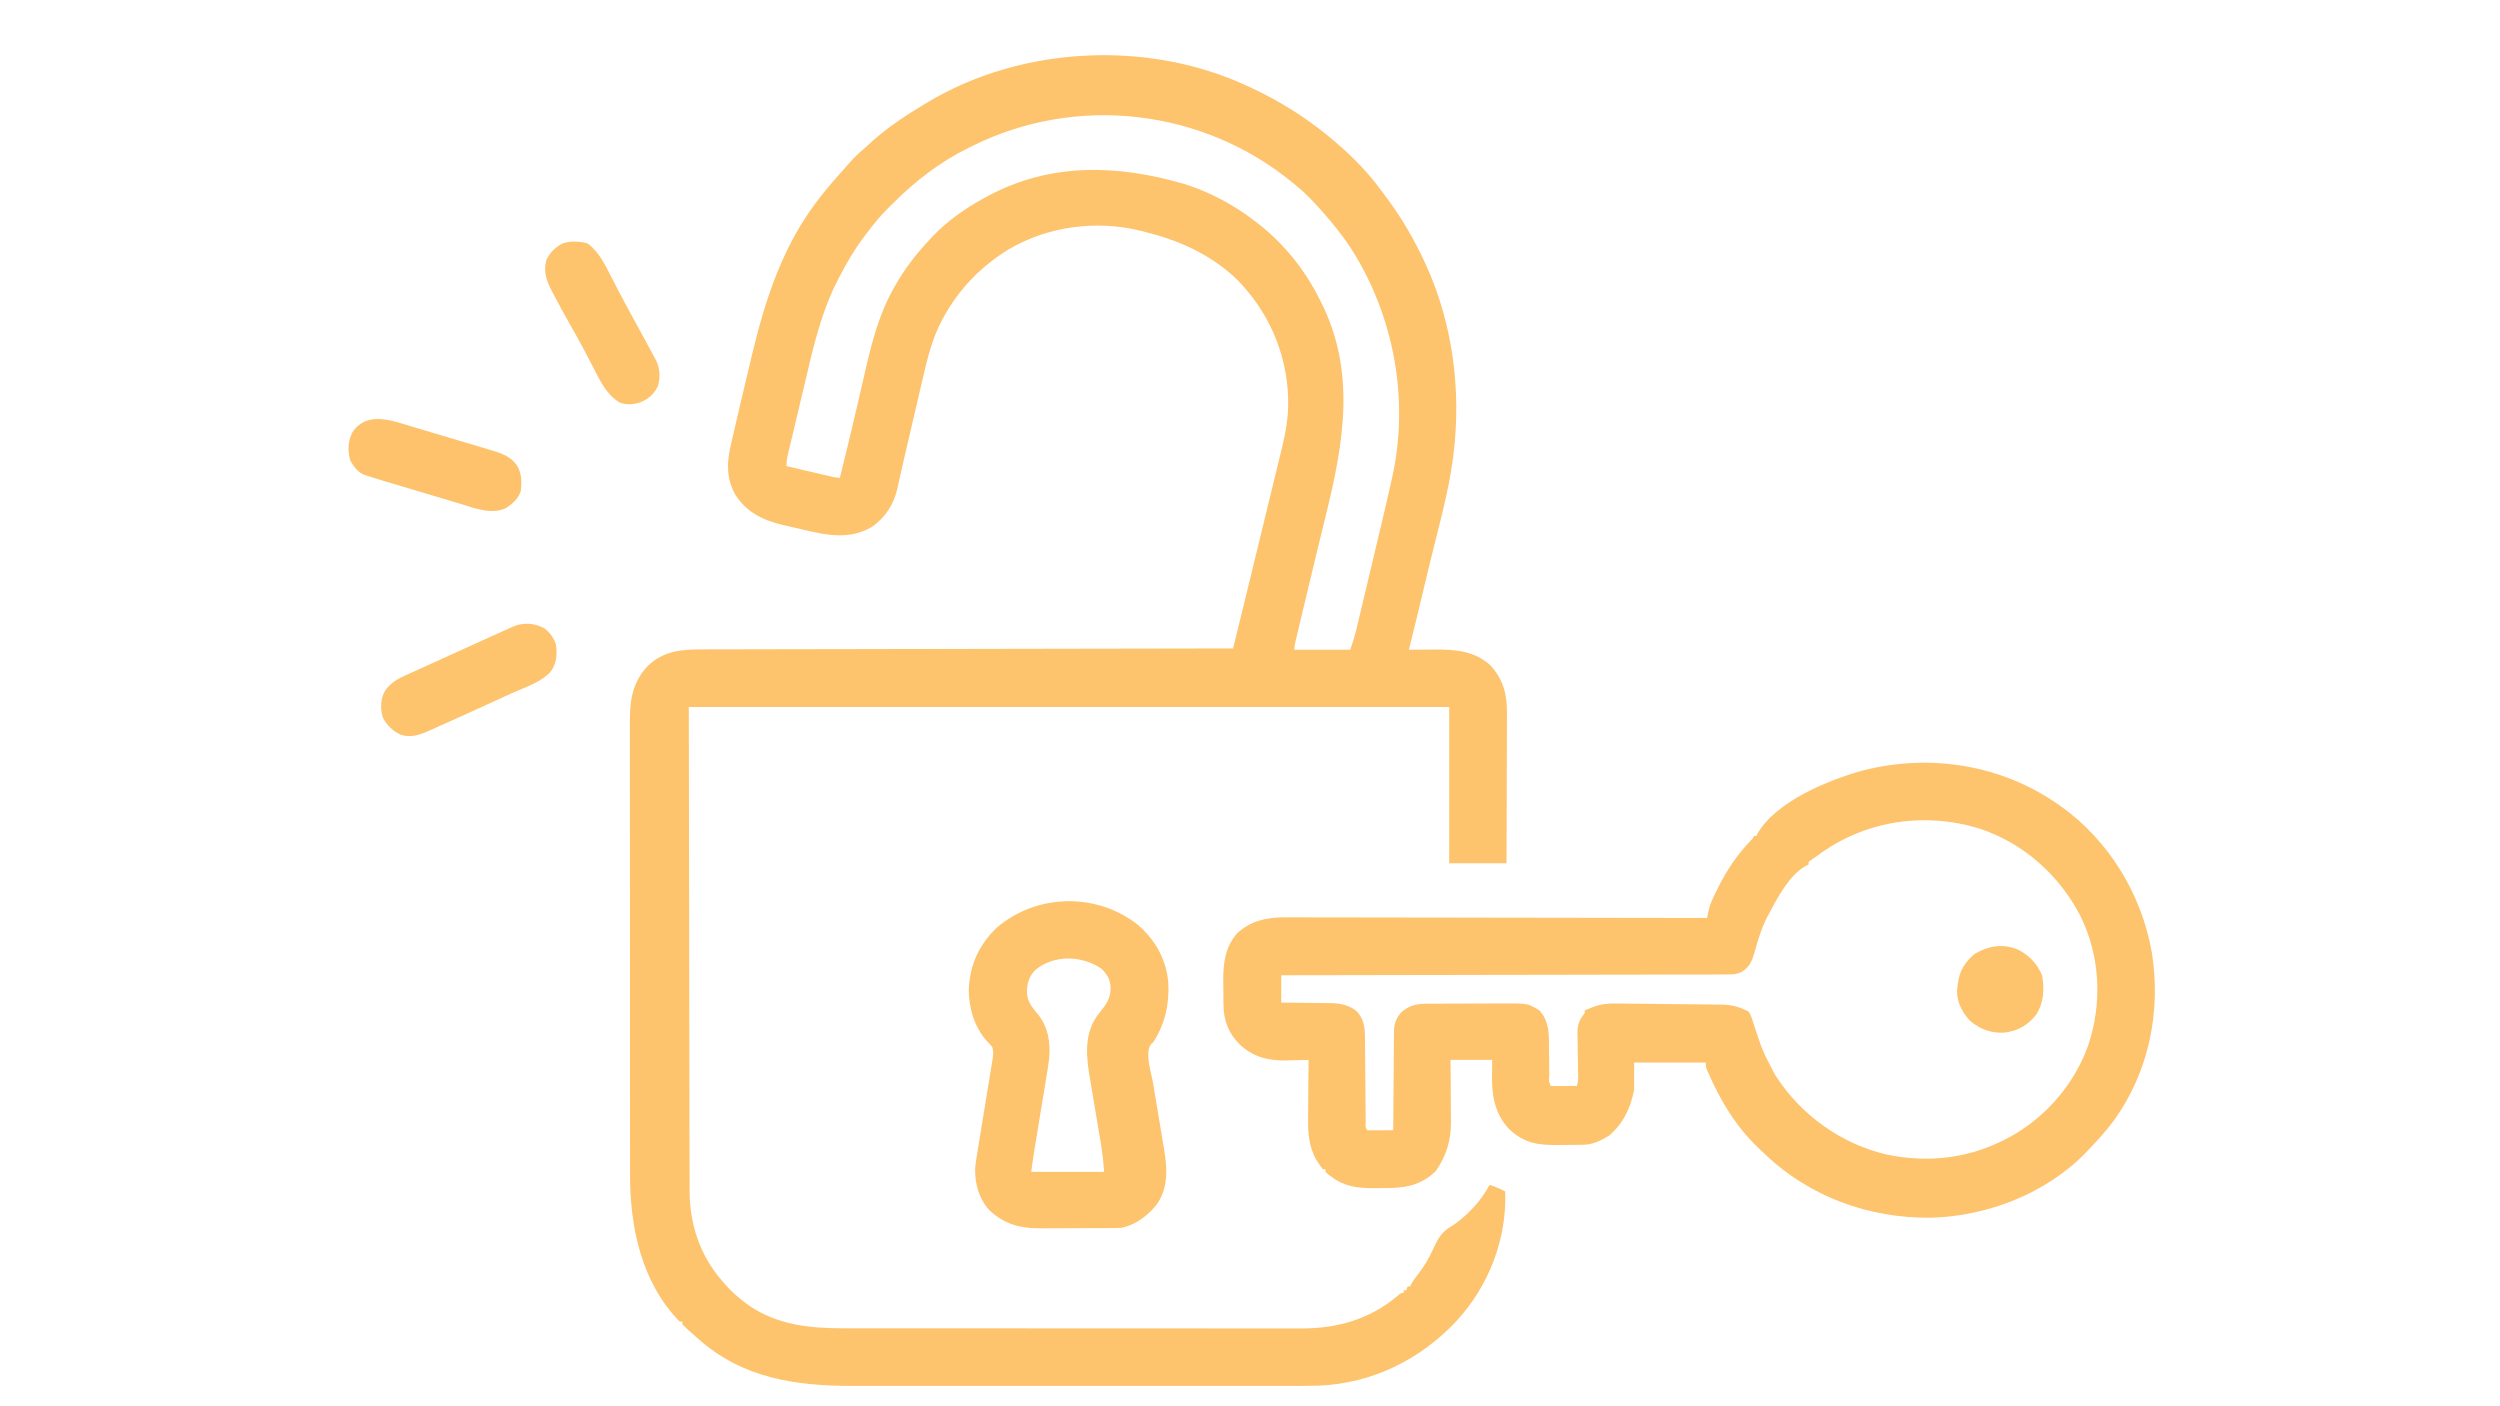
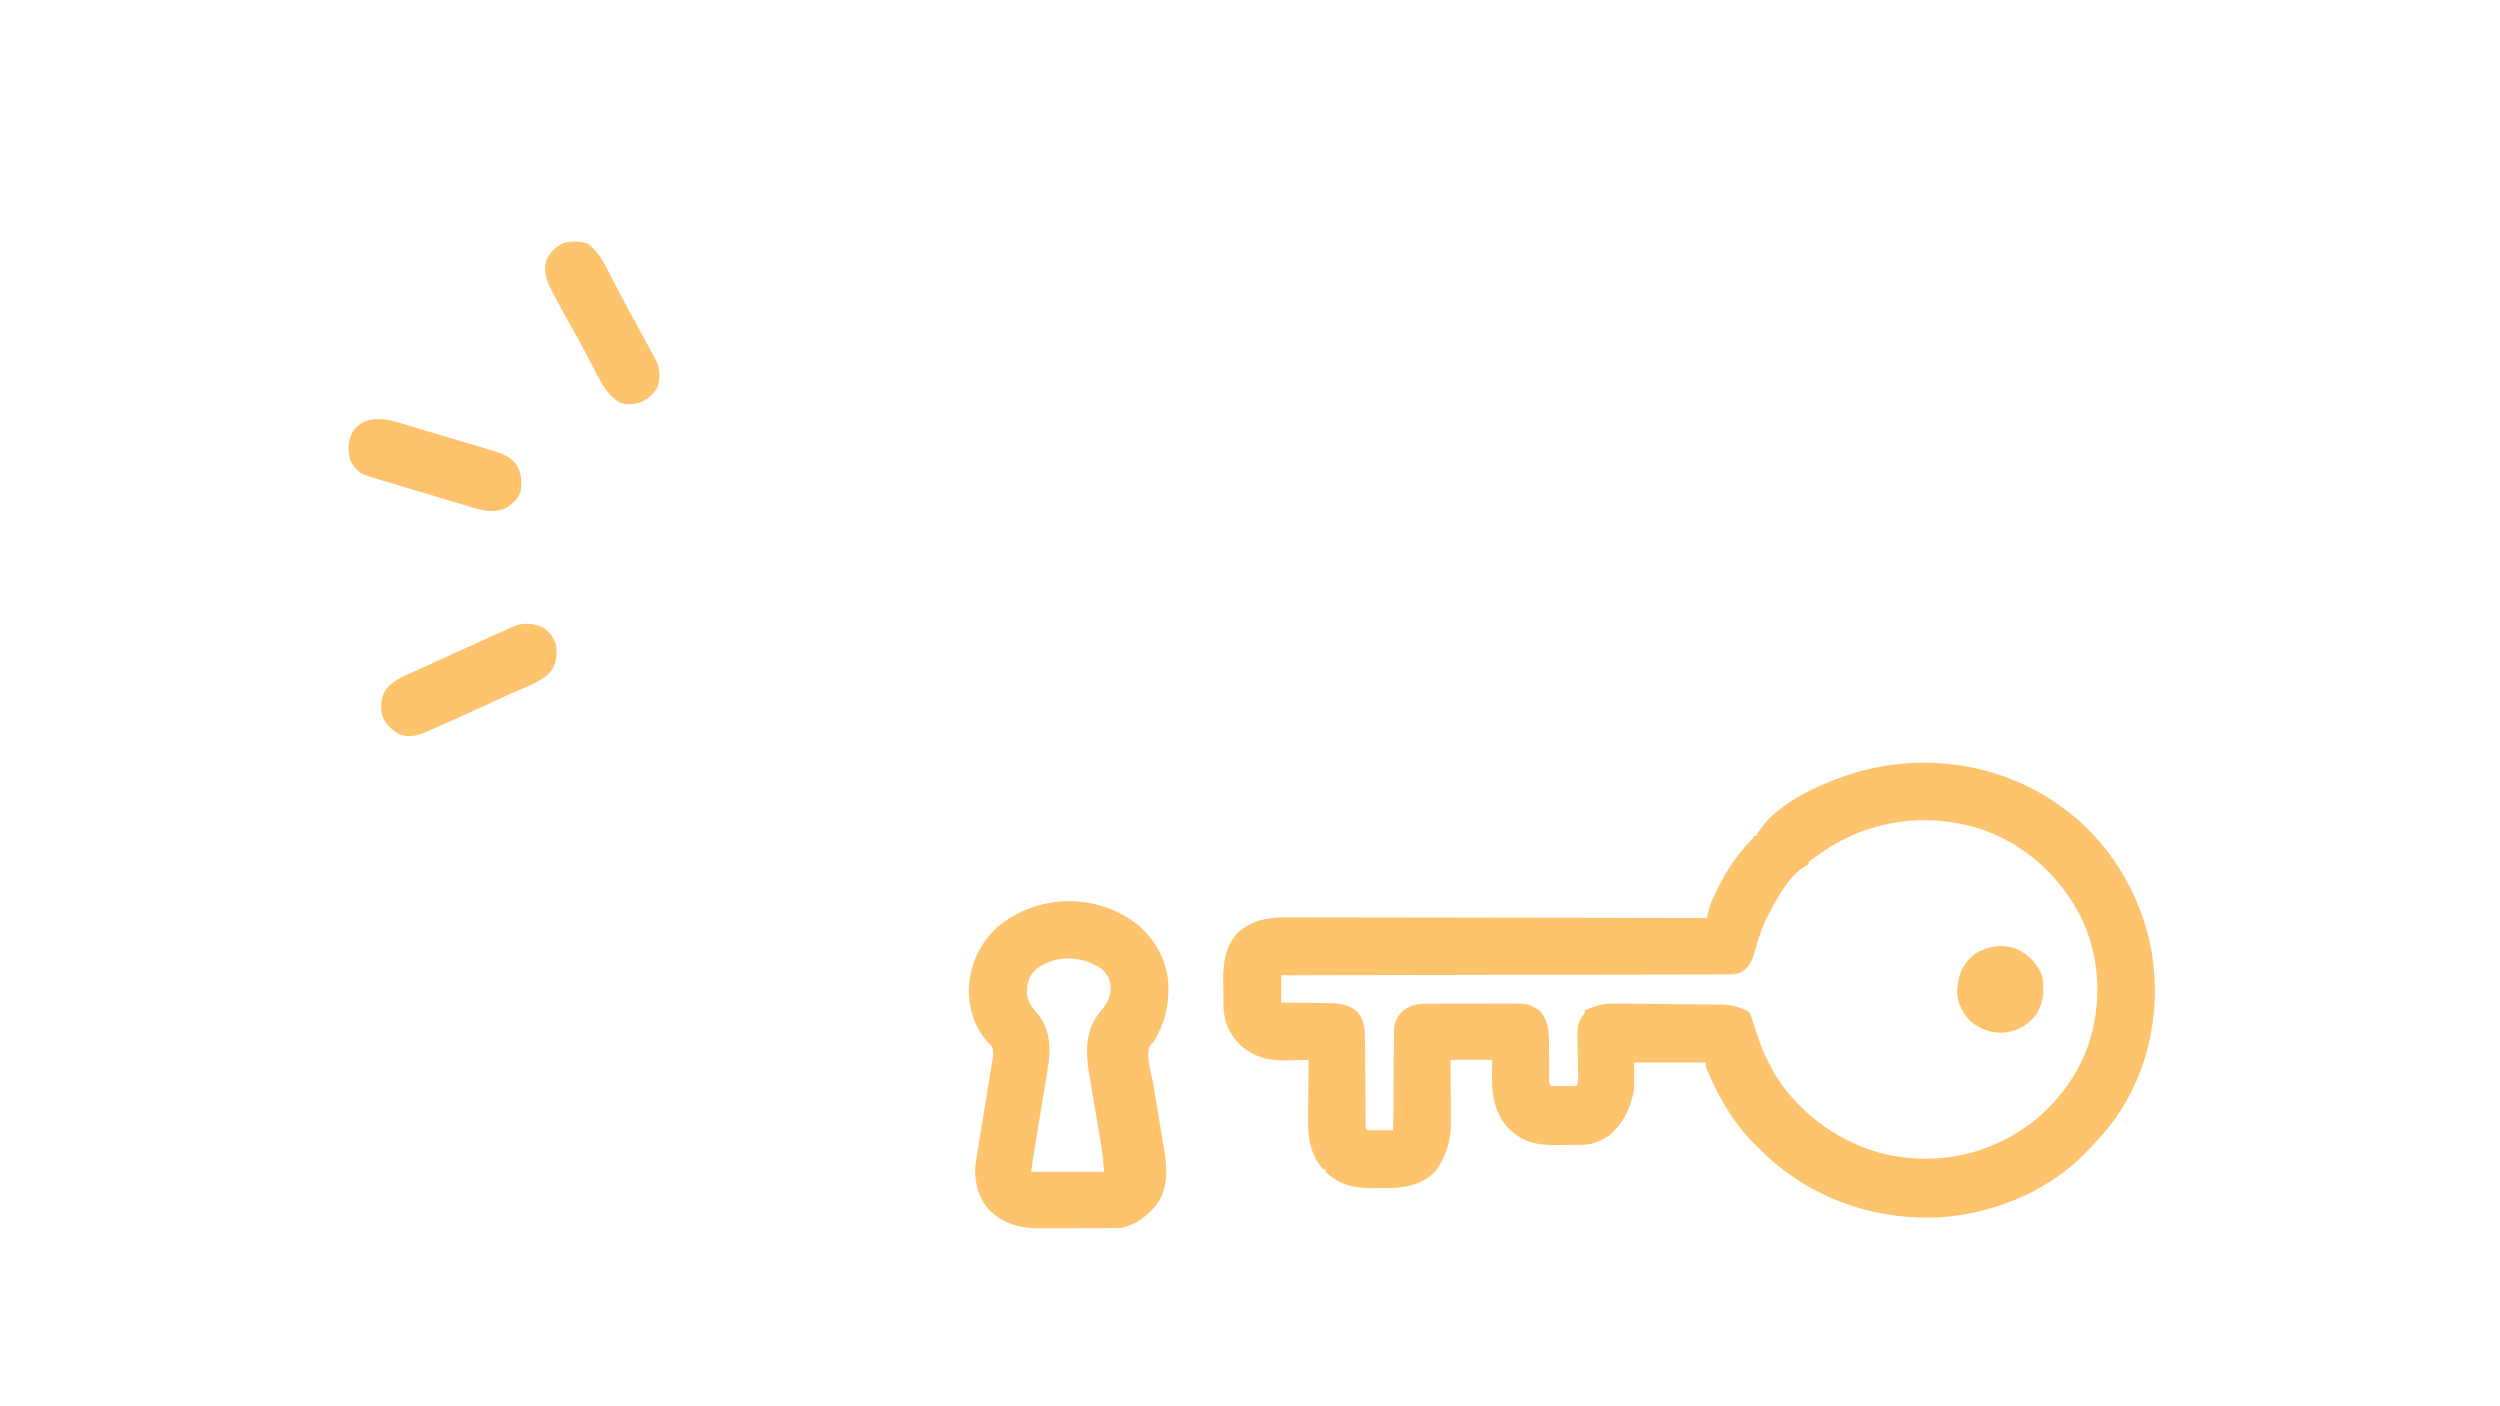
<svg xmlns="http://www.w3.org/2000/svg" version="1.1" width="1920" height="1080">
-   <path d="M0 0 C0.864 0.404 1.727 0.809 2.617 1.226 C22.154 10.431 40.107 21.547 57 35 C57.57 35.452 58.139 35.905 58.726 36.371 C74.196 48.809 89.014 63.079 100.675 79.179 C102.147 81.202 103.653 83.196 105.16 85.191 C116.544 100.42 125.997 116.761 134 134 C134.326 134.7 134.651 135.399 134.987 136.12 C155.612 181.111 162.235 231.964 156.375 280.938 C156.165 282.759 156.165 282.759 155.95 284.618 C152.274 312.568 144.191 340.193 137.623 367.569 C136.621 371.745 135.622 375.922 134.623 380.099 C133.647 384.177 132.671 388.255 131.694 392.333 C131.234 394.254 130.774 396.175 130.314 398.096 C127.604 409.413 124.848 420.717 122 432 C123.664 431.983 123.664 431.983 125.362 431.967 C129.043 431.932 132.723 431.908 136.404 431.89 C138.034 431.88 139.663 431.867 141.292 431.849 C157.254 431.683 172.651 432.757 185 444.312 C194.628 455.205 197.473 466.643 197.341 480.885 C197.341 482.135 197.341 483.385 197.342 484.673 C197.34 488.069 197.325 491.465 197.304 494.861 C197.285 498.422 197.284 501.982 197.28 505.543 C197.271 512.272 197.246 519 197.216 525.729 C197.182 533.395 197.166 541.062 197.151 548.728 C197.12 564.486 197.065 580.243 197 596 C182.48 596 167.96 596 153 596 C153 556.4 153 516.8 153 476 C-39.72 476 -232.44 476 -431 476 C-430.897 539.195 -430.794 602.39 -430.688 667.5 C-430.663 687.454 -430.638 707.408 -430.612 727.967 C-430.575 745.853 -430.575 745.853 -430.535 763.74 C-430.517 771.707 -430.507 779.673 -430.503 787.64 C-430.498 796.835 -430.483 806.03 -430.455 815.225 C-430.441 819.925 -430.431 824.626 -430.435 829.326 C-430.438 833.586 -430.428 837.845 -430.407 842.105 C-430.402 843.636 -430.401 845.167 -430.407 846.698 C-430.488 872.441 -422.874 896.29 -406 916 C-405.312 916.821 -404.623 917.642 -403.914 918.488 C-398.787 924.416 -393.342 929.4 -387 934 C-386.181 934.596 -385.363 935.191 -384.52 935.805 C-362.603 950.725 -337.789 953.163 -311.953 953.134 C-310.38 953.136 -308.807 953.138 -307.234 953.141 C-302.951 953.147 -298.668 953.147 -294.384 953.145 C-289.749 953.145 -285.115 953.151 -280.48 953.155 C-271.416 953.164 -262.351 953.166 -253.287 953.167 C-245.916 953.168 -238.545 953.17 -231.174 953.173 C-210.25 953.182 -189.325 953.186 -168.4 953.185 C-166.71 953.185 -166.71 953.185 -164.987 953.185 C-163.859 953.185 -162.732 953.185 -161.57 953.185 C-143.291 953.185 -125.011 953.194 -106.732 953.208 C-87.936 953.223 -69.14 953.23 -50.343 953.229 C-39.802 953.229 -29.26 953.231 -18.718 953.242 C-9.745 953.251 -0.772 953.253 8.201 953.247 C12.774 953.243 17.347 953.243 21.92 953.252 C26.115 953.26 30.311 953.258 34.506 953.25 C36.014 953.248 37.523 953.25 39.031 953.255 C66.811 953.352 92.064 946.319 113.5 928.062 C116 926 116 926 118 926 C118 925.34 118 924.68 118 924 C118.66 924 119.32 924 120 924 C120.33 923.01 120.66 922.02 121 921 C121.66 921 122.32 921 123 921 C123.241 920.457 123.482 919.915 123.73 919.355 C125.312 916.421 127.266 913.944 129.312 911.312 C133.955 905.216 137.621 899.08 140.762 892.098 C144.659 883.6 147.527 878.488 156 874 C161.042 870.381 165.771 866.554 170 862 C170.924 861.031 170.924 861.031 171.867 860.043 C176.759 854.773 180.532 849.292 184 843 C188.24 844.312 192.052 845.982 196 848 C197.351 884.723 183.303 920.832 158.341 947.792 C130.562 977.317 93.834 995.402 53.021 997.173 C42.499 997.472 31.969 997.415 21.444 997.392 C16.668 997.385 11.892 997.396 7.115 997.404 C-2.212 997.417 -11.54 997.415 -20.867 997.406 C-28.454 997.399 -36.042 997.398 -43.629 997.401 C-44.714 997.402 -45.798 997.402 -46.916 997.403 C-49.119 997.404 -51.323 997.405 -53.527 997.406 C-74.137 997.414 -94.747 997.405 -115.357 997.388 C-133.001 997.375 -150.645 997.377 -168.289 997.391 C-188.833 997.407 -209.376 997.413 -229.92 997.404 C-232.115 997.403 -234.31 997.402 -236.505 997.401 C-237.584 997.401 -238.664 997.401 -239.776 997.4 C-247.346 997.397 -254.915 997.402 -262.485 997.409 C-271.722 997.417 -280.959 997.415 -290.197 997.399 C-294.9 997.391 -299.603 997.388 -304.307 997.398 C-348.517 997.484 -389.74 991.675 -424 961 C-424.802 960.294 -424.802 960.294 -425.62 959.575 C-427.317 958.08 -429.004 956.574 -430.688 955.062 C-431.218 954.589 -431.748 954.116 -432.294 953.629 C-433.569 952.461 -434.79 951.235 -436 950 C-436 949.34 -436 948.68 -436 948 C-436.66 948 -437.32 948 -438 948 C-467.424 917.986 -476.18 875.445 -476.134 835.078 C-476.136 833.519 -476.138 831.959 -476.141 830.4 C-476.147 826.155 -476.147 821.909 -476.145 817.664 C-476.145 813.07 -476.151 808.476 -476.155 803.882 C-476.164 794.9 -476.166 785.917 -476.167 776.934 C-476.168 769.632 -476.17 762.33 -476.173 755.027 C-476.182 734.304 -476.186 713.58 -476.185 692.856 C-476.185 691.741 -476.185 690.625 -476.185 689.476 C-476.185 688.36 -476.185 687.243 -476.185 686.093 C-476.185 667.978 -476.194 649.864 -476.208 631.75 C-476.223 613.13 -476.23 594.511 -476.229 575.891 C-476.229 565.445 -476.231 555 -476.242 544.554 C-476.251 535.666 -476.253 526.778 -476.247 517.889 C-476.243 513.357 -476.243 508.825 -476.252 504.293 C-476.26 500.14 -476.258 495.987 -476.25 491.834 C-476.248 490.337 -476.25 488.839 -476.255 487.341 C-476.314 470.528 -474.217 456.591 -462.188 444.121 C-449.793 432.551 -435.922 431.701 -419.821 431.722 C-418.064 431.717 -416.308 431.711 -414.551 431.704 C-409.737 431.688 -404.923 431.685 -400.109 431.683 C-394.913 431.68 -389.717 431.664 -384.521 431.651 C-375.522 431.628 -366.524 431.613 -357.525 431.603 C-344.515 431.589 -331.505 431.563 -318.495 431.535 C-297.386 431.49 -276.277 431.453 -255.169 431.422 C-234.665 431.392 -214.162 431.357 -193.658 431.317 C-192.394 431.315 -191.13 431.312 -189.827 431.31 C-183.485 431.298 -177.144 431.285 -170.802 431.273 C-118.201 431.169 -65.601 431.08 -13 431 C-10.17 419.444 -7.341 407.887 -4.512 396.33 C-3.197 390.959 -1.882 385.588 -0.567 380.216 C7.643 346.689 15.797 313.148 23.895 279.594 C24.195 278.35 24.496 277.106 24.806 275.825 C27.446 264.837 29.395 253.703 29.312 242.375 C29.308 241.539 29.303 240.702 29.298 239.841 C28.646 204.081 13.536 170.382 -12.133 145.586 C-32.184 127.501 -55.001 117.53 -81 111 C-81.824 110.787 -82.648 110.574 -83.498 110.354 C-117.413 101.836 -155.069 106.628 -185.293 124.473 C-206.793 137.697 -223.629 155.059 -235.688 177.312 C-236.032 177.939 -236.376 178.565 -236.731 179.209 C-243.84 192.768 -247.571 207.33 -250.969 222.152 C-251.416 224.065 -251.864 225.978 -252.312 227.89 C-253.483 232.891 -254.642 237.894 -255.797 242.898 C-256.958 247.916 -258.13 252.932 -259.301 257.947 C-259.76 259.914 -260.218 261.881 -260.677 263.848 C-261.573 267.69 -262.47 271.532 -263.368 275.373 C-263.797 277.213 -264.227 279.054 -264.656 280.894 C-264.862 281.775 -265.067 282.656 -265.279 283.564 C-266.475 288.703 -267.64 293.848 -268.781 299 C-269.041 300.148 -269.301 301.295 -269.568 302.476 C-270.017 304.461 -270.454 306.448 -270.874 308.439 C-273.634 320.474 -280.096 330.453 -290.227 337.562 C-307.033 347.539 -324.439 344.258 -342.457 339.947 C-345.387 339.247 -348.324 338.575 -351.262 337.906 C-353.162 337.465 -355.062 337.022 -356.961 336.578 C-357.822 336.38 -358.682 336.182 -359.569 335.978 C-374.529 332.368 -387.214 325.953 -395.539 312.516 C-402.037 300.279 -401.974 288.634 -398.852 275.387 C-398.627 274.394 -398.402 273.402 -398.17 272.38 C-397.457 269.251 -396.729 266.125 -396 263 C-395.546 261.023 -395.092 259.046 -394.64 257.069 C-391.431 243.118 -388.108 229.194 -384.781 215.271 C-384.025 212.105 -383.272 208.937 -382.519 205.77 C-371.95 161.425 -358.026 119.121 -329 83 C-328.263 82.072 -327.525 81.144 -326.766 80.188 C-322.404 74.774 -317.874 69.544 -313.188 64.41 C-311.067 62.074 -309.003 59.697 -306.938 57.312 C-303.863 53.85 -300.638 50.776 -297.102 47.793 C-294.838 45.862 -292.677 43.84 -290.5 41.812 C-278.101 30.678 -264.251 21.566 -250 13 C-249.282 12.564 -248.563 12.129 -247.823 11.68 C-174.904 -32.091 -76.791 -36.628 0 0 Z M-213 45 C-213.865 45.422 -214.731 45.844 -215.622 46.278 C-237.527 57.005 -256.812 71.731 -274 89 C-274.755 89.721 -275.511 90.441 -276.289 91.184 C-283.281 97.93 -289.18 105.242 -295 113 C-295.428 113.562 -295.856 114.124 -296.297 114.703 C-303.551 124.259 -309.471 134.363 -315 145 C-315.578 146.099 -315.578 146.099 -316.168 147.221 C-329.429 172.725 -335.686 200.698 -342.193 228.484 C-343.231 232.906 -344.283 237.324 -345.334 241.742 C-347.052 248.972 -348.765 256.203 -350.458 263.439 C-351.341 267.216 -352.237 270.989 -353.152 274.758 C-353.339 275.532 -353.525 276.306 -353.717 277.104 C-354.072 278.577 -354.431 280.049 -354.793 281.52 C-355.585 284.819 -356 287.578 -356 291 C-350.483 292.285 -344.965 293.566 -339.447 294.845 C-337.569 295.281 -335.691 295.717 -333.813 296.155 C-331.118 296.782 -328.423 297.407 -325.727 298.031 C-324.884 298.228 -324.041 298.425 -323.173 298.628 C-319.129 299.63 -319.129 299.63 -315 300 C-313.66 294.585 -312.329 289.168 -311 283.75 C-310.68 282.448 -310.68 282.448 -310.354 281.12 C-307.329 268.796 -304.395 256.453 -301.539 244.089 C-301.018 241.832 -300.495 239.576 -299.971 237.32 C-299.797 236.57 -299.623 235.821 -299.444 235.048 C-299.092 233.53 -298.739 232.011 -298.387 230.492 C-297.517 226.742 -296.652 222.991 -295.797 219.238 C-290.694 196.852 -285.214 175.217 -274 155 C-273.647 154.362 -273.294 153.724 -272.93 153.067 C-265.476 139.789 -256.458 128.075 -246 117 C-245.278 116.214 -244.556 115.427 -243.812 114.617 C-232.358 102.582 -218.543 92.937 -204 85 C-203.373 84.656 -202.746 84.313 -202.1 83.958 C-153.58 57.723 -102.302 59.261 -50.453 74.285 C-30.589 80.573 -12.46 90.278 4 103 C5.301 103.994 5.301 103.994 6.629 105.008 C26.175 120.428 41.789 139.786 53 162 C53.346 162.671 53.692 163.341 54.049 164.032 C81.703 217.991 72.067 272.622 58.241 328.795 C56.993 333.876 55.755 338.959 54.517 344.043 C54.021 346.077 53.526 348.112 53.03 350.147 C52.786 351.148 52.542 352.15 52.291 353.182 C51.558 356.188 50.824 359.195 50.09 362.202 C46.199 378.139 42.378 394.092 38.625 410.062 C38.377 411.115 38.128 412.167 37.872 413.251 C37.196 416.116 36.523 418.982 35.852 421.848 C35.563 423.072 35.563 423.072 35.268 424.321 C34.334 428.12 34.334 428.12 34 432 C48.19 432 62.38 432 77 432 C79.379 424.992 79.379 424.992 81.314 417.934 C81.53 417.038 81.746 416.142 81.968 415.218 C82.192 414.268 82.417 413.317 82.648 412.337 C82.894 411.31 83.14 410.282 83.393 409.224 C84.201 405.845 85.003 402.466 85.805 399.086 C86.371 396.71 86.938 394.334 87.505 391.958 C88.692 386.978 89.877 381.996 91.06 377.015 C92.561 370.695 94.067 364.376 95.575 358.058 C96.747 353.146 97.917 348.233 99.086 343.32 C99.639 340.994 100.193 338.668 100.748 336.343 C103.505 324.779 106.216 313.208 108.766 301.596 C108.966 300.693 109.166 299.79 109.372 298.86 C122.356 239.016 110.47 175.233 77.518 123.682 C71.027 113.894 63.825 104.748 56 96 C55.499 95.438 54.999 94.875 54.483 94.296 C48.665 87.79 42.797 81.502 36 76 C34.901 75.089 33.802 74.177 32.703 73.266 C-36.215 16.591 -133.154 5.342 -213 45 Z " fill="#FEC36D" transform="translate(960,67)" />
  <path d="M0 0 C0.593 0.416 1.187 0.831 1.798 1.259 C38.765 27.607 63.82 69.018 71.609 113.553 C78.794 158.562 69.489 204.978 42.633 242.282 C36.631 250.365 29.997 257.774 23 265 C22.281 265.759 21.561 266.519 20.82 267.301 C-9.384 298.536 -54.829 316.097 -97.805 317.203 C-145.675 317.818 -191.88 301.045 -226.486 267.463 C-227.908 266.089 -229.354 264.739 -230.801 263.391 C-247.692 247.257 -259.764 227.305 -269 206 C-269.392 205.098 -269.784 204.195 -270.188 203.266 C-271 201 -271 201 -271 198 C-289.15 198 -307.3 198 -326 198 C-326 204.93 -326 211.86 -326 219 C-328.796 233.09 -334.082 244.374 -345 254 C-351.273 257.89 -357.59 261.07 -365.059 261.177 C-365.847 261.19 -366.636 261.203 -367.448 261.216 C-368.715 261.227 -368.715 261.227 -370.008 261.238 C-370.888 261.246 -371.769 261.254 -372.676 261.263 C-374.541 261.277 -376.405 261.287 -378.27 261.295 C-380.163 261.307 -382.055 261.327 -383.948 261.357 C-399.482 261.6 -410.103 260.183 -421.84 249.293 C-432.826 237.874 -435.34 223.674 -435.125 208.5 C-435.084 204.375 -435.043 200.25 -435 196 C-445.56 196 -456.12 196 -467 196 C-466.965 200.036 -466.93 204.072 -466.895 208.23 C-466.875 211.485 -466.859 214.739 -466.845 217.993 C-466.829 221.409 -466.808 224.824 -466.774 228.239 C-466.734 232.174 -466.72 236.108 -466.707 240.043 C-466.692 241.245 -466.676 242.446 -466.66 243.684 C-466.657 258.149 -470.147 269.305 -478.188 281.25 C-489.997 292.797 -502.597 294.527 -518.331 294.446 C-520.863 294.438 -523.393 294.466 -525.926 294.498 C-537.854 294.552 -548.491 293.38 -558.25 285.875 C-559.163 285.192 -560.075 284.509 -561.016 283.805 C-561.67 283.209 -562.325 282.614 -563 282 C-563 281.34 -563 280.68 -563 280 C-563.66 280 -564.32 280 -565 280 C-566.586 278.051 -566.586 278.051 -568.375 275.312 C-569.253 274.007 -569.253 274.007 -570.148 272.676 C-575.572 262.868 -576.573 252.599 -576.391 241.605 C-576.385 240.292 -576.379 238.979 -576.373 237.626 C-576.358 234.181 -576.319 230.738 -576.275 227.294 C-576.233 223.76 -576.215 220.227 -576.195 216.693 C-576.153 209.795 -576.085 202.898 -576 196 C-577.253 196.039 -577.253 196.039 -578.532 196.079 C-581.704 196.166 -584.875 196.228 -588.048 196.275 C-590.068 196.311 -592.087 196.375 -594.105 196.439 C-607.511 196.605 -619.118 193.475 -629 184 C-637.627 175.451 -641.297 165.524 -641.371 153.5 C-641.38 152.587 -641.389 151.675 -641.398 150.734 C-641.413 148.804 -641.422 146.875 -641.426 144.945 C-641.437 142.037 -641.486 139.13 -641.537 136.223 C-641.658 122.42 -640.416 109.851 -631.004 98.895 C-620.603 89.062 -607.687 86.393 -593.845 86.519 C-592.442 86.517 -591.038 86.514 -589.634 86.509 C-585.805 86.5 -581.977 86.516 -578.148 86.536 C-574.008 86.553 -569.869 86.547 -565.729 86.544 C-558.566 86.542 -551.404 86.555 -544.241 86.577 C-533.885 86.61 -523.529 86.62 -513.173 86.625 C-496.369 86.634 -479.565 86.66 -462.761 86.698 C-446.442 86.735 -430.124 86.763 -413.805 86.78 C-412.295 86.782 -412.295 86.782 -410.754 86.783 C-405.704 86.789 -400.653 86.794 -395.602 86.799 C-353.735 86.84 -311.867 86.911 -270 87 C-269.868 86.383 -269.735 85.766 -269.599 85.131 C-269.422 84.321 -269.246 83.511 -269.064 82.677 C-268.804 81.473 -268.804 81.473 -268.538 80.245 C-267.424 75.596 -265.258 71.411 -263.188 67.125 C-262.467 65.628 -262.467 65.628 -261.731 64.101 C-255.143 50.814 -246.915 38.416 -236.609 27.715 C-234.92 26.079 -234.92 26.079 -234 24 C-233.34 24 -232.68 24 -232 24 C-231.675 23.178 -231.675 23.178 -231.344 22.34 C-216.983 -2.666 -176.509 -19.056 -150.387 -26.248 C-98.7 -39.475 -43.719 -30.743 0 0 Z M-185 39 C-186.436 39.982 -187.873 40.962 -189.312 41.938 C-190.199 42.618 -191.086 43.299 -192 44 C-192 44.66 -192 45.32 -192 46 C-192.597 46.273 -193.194 46.547 -193.809 46.828 C-206.464 53.596 -215.523 70.742 -222 83 C-222.471 83.849 -222.941 84.699 -223.426 85.574 C-227.807 93.78 -230.509 102.716 -233.027 111.641 C-235.171 119.181 -236.723 124.497 -243.776 128.624 C-247.213 130.091 -249.49 130.378 -253.204 130.385 C-254.436 130.394 -255.667 130.404 -256.935 130.413 C-258.293 130.409 -259.651 130.404 -261.009 130.399 C-262.458 130.404 -263.907 130.411 -265.355 130.419 C-269.333 130.437 -273.309 130.436 -277.286 130.433 C-281.577 130.432 -285.867 130.449 -290.157 130.463 C-297.589 130.486 -305.021 130.498 -312.453 130.502 C-323.198 130.509 -333.943 130.532 -344.689 130.559 C-362.122 130.602 -379.555 130.632 -396.989 130.654 C-413.924 130.675 -430.859 130.702 -447.793 130.738 C-449.359 130.741 -449.359 130.741 -450.957 130.744 C-456.194 130.755 -461.43 130.766 -466.667 130.778 C-510.111 130.871 -553.556 130.942 -597 131 C-597 137.93 -597 144.86 -597 152 C-593.795 152.026 -590.591 152.052 -587.289 152.078 C-584.158 152.117 -581.027 152.162 -577.896 152.208 C-575.733 152.236 -573.571 152.257 -571.408 152.271 C-568.284 152.293 -565.162 152.339 -562.039 152.391 C-561.084 152.392 -560.13 152.393 -559.146 152.394 C-551.901 152.55 -544.687 153.801 -539.051 158.691 C-533.569 164.422 -532.703 171.223 -532.697 178.939 C-532.689 179.699 -532.68 180.459 -532.671 181.243 C-532.646 183.732 -532.634 186.221 -532.621 188.711 C-532.605 190.447 -532.588 192.184 -532.57 193.92 C-532.524 198.473 -532.489 203.027 -532.457 207.58 C-532.405 214.889 -532.341 222.198 -532.269 229.507 C-532.246 232.063 -532.23 234.618 -532.214 237.174 C-532.201 238.728 -532.187 240.283 -532.174 241.837 C-532.171 242.552 -532.168 243.267 -532.166 244.003 C-532.411 247.284 -532.411 247.284 -531 250 C-529.511 250.087 -528.019 250.107 -526.527 250.098 C-525.628 250.094 -524.729 250.091 -523.803 250.088 C-522.857 250.08 -521.912 250.071 -520.938 250.062 C-519.988 250.058 -519.039 250.053 -518.061 250.049 C-515.707 250.037 -513.354 250.021 -511 250 C-510.991 248.479 -510.991 248.479 -510.982 246.927 C-510.925 237.364 -510.852 227.8 -510.764 218.236 C-510.72 213.32 -510.68 208.403 -510.654 203.487 C-510.628 198.74 -510.587 193.994 -510.537 189.248 C-510.52 187.439 -510.509 185.63 -510.502 183.82 C-510.493 181.283 -510.465 178.746 -510.432 176.208 C-510.435 175.091 -510.435 175.091 -510.437 173.95 C-510.327 167.82 -508.652 163.92 -504.688 159.312 C-498.332 153.844 -492.464 152.851 -484.361 152.839 C-483.596 152.834 -482.831 152.829 -482.043 152.824 C-479.516 152.809 -476.988 152.802 -474.461 152.797 C-472.697 152.791 -470.933 152.785 -469.169 152.78 C-465.469 152.769 -461.768 152.763 -458.068 152.76 C-453.347 152.754 -448.627 152.73 -443.906 152.702 C-440.26 152.683 -436.614 152.678 -432.968 152.676 C-431.229 152.673 -429.49 152.665 -427.751 152.652 C-407.709 152.511 -407.709 152.511 -398.625 158.062 C-392.565 164.844 -391.407 172.749 -391.426 181.566 C-391.412 182.527 -391.397 183.487 -391.383 184.476 C-391.341 187.505 -391.326 190.533 -391.312 193.562 C-391.283 196.624 -391.249 199.685 -391.21 202.746 C-391.187 204.642 -391.172 206.538 -391.163 208.435 C-391.551 212.543 -391.551 212.543 -390 216 C-388.511 216.087 -387.019 216.107 -385.527 216.098 C-384.628 216.094 -383.729 216.091 -382.803 216.088 C-381.857 216.08 -380.912 216.071 -379.938 216.062 C-378.988 216.058 -378.039 216.053 -377.061 216.049 C-374.707 216.037 -372.354 216.021 -370 216 C-369.055 213.165 -368.9 211.576 -368.966 208.656 C-368.99 207.343 -368.99 207.343 -369.015 206.004 C-369.036 205.061 -369.057 204.117 -369.078 203.145 C-369.105 201.14 -369.131 199.135 -369.156 197.131 C-369.199 193.975 -369.25 190.82 -369.322 187.665 C-369.389 184.616 -369.424 181.569 -369.453 178.52 C-369.497 177.119 -369.497 177.119 -369.541 175.69 C-369.565 169.835 -368.57 166.315 -365.078 161.575 C-363.812 160.043 -363.812 160.043 -364 158 C-362.345 157.306 -360.674 156.649 -359 156 C-358.051 155.623 -358.051 155.623 -357.083 155.238 C-351.264 153.091 -346.201 152.595 -340.033 152.704 C-339.081 152.708 -338.128 152.713 -337.147 152.717 C-334.025 152.736 -330.903 152.777 -327.781 152.82 C-325.596 152.841 -323.411 152.86 -321.226 152.879 C-316.656 152.921 -312.087 152.975 -307.518 153.036 C-301.678 153.114 -295.838 153.164 -289.997 153.207 C-285.488 153.243 -280.979 153.292 -276.469 153.346 C-274.317 153.371 -272.164 153.39 -270.011 153.406 C-266.996 153.43 -263.982 153.473 -260.967 153.52 C-259.648 153.525 -259.648 153.525 -258.302 153.53 C-250.965 153.679 -244.434 155.418 -238 159 C-235.993 162.116 -235.04 165.699 -233.898 169.207 C-227.526 188.799 -227.526 188.799 -218 207 C-217.46 207.849 -217.46 207.849 -216.909 208.715 C-197.621 238.559 -166.689 260.622 -132.001 268.681 C-102.47 274.922 -72.275 272.16 -45 259 C-44.351 258.692 -43.702 258.384 -43.033 258.066 C-12.944 243.578 11.312 216.659 22.608 185.208 C33.6 152.68 32.109 116.985 16.995 85.936 C0.822 54.42 -26.624 29.665 -60.477 18.457 C-103.015 5.2 -149.201 12.241 -185 39 Z " fill="#FEC36D" transform="translate(1581,618)" />
  <path d="M0 0 C13.494 11.668 21.789 26.243 23.501 44.126 C24.484 60.676 21.169 75.768 12.285 89.871 C11.521 90.623 10.756 91.374 9.969 92.148 C5.5 99.375 10.447 113.455 11.829 121.638 C12.271 124.262 12.706 126.888 13.139 129.515 C14.369 136.974 15.603 144.433 16.861 151.888 C17.634 156.469 18.392 161.053 19.141 165.639 C19.426 167.371 19.717 169.102 20.014 170.832 C22.661 186.28 24.078 201.575 14.535 215.121 C7.609 223.563 -1.755 230.772 -12.715 232.871 C-15.137 232.974 -17.562 233.02 -19.987 233.032 C-20.713 233.037 -21.438 233.042 -22.186 233.047 C-24.584 233.062 -26.981 233.069 -29.379 233.074 C-31.053 233.08 -32.727 233.086 -34.402 233.091 C-37.914 233.102 -41.426 233.108 -44.938 233.111 C-49.417 233.117 -53.895 233.141 -58.373 233.169 C-61.834 233.188 -65.295 233.193 -68.756 233.195 C-70.406 233.198 -72.055 233.206 -73.705 233.219 C-89.587 233.337 -101.387 230.621 -113.527 219.684 C-121.574 211.076 -124.908 199.801 -124.816 188.281 C-124.653 184.411 -124.058 180.65 -123.414 176.835 C-123.276 175.982 -123.138 175.128 -122.995 174.249 C-122.697 172.414 -122.396 170.579 -122.092 168.745 C-121.61 165.841 -121.138 162.936 -120.668 160.031 C-119.501 152.824 -118.319 145.619 -117.136 138.415 C-116.134 132.308 -115.138 126.201 -114.151 120.092 C-113.685 117.231 -113.211 114.37 -112.736 111.51 C-112.452 109.761 -112.169 108.011 -111.886 106.26 C-111.752 105.466 -111.617 104.672 -111.479 103.853 C-110.901 100.214 -110.547 97.379 -111.715 93.871 C-113.366 91.863 -113.366 91.863 -115.402 89.871 C-125.266 79.071 -129.677 64.366 -129.715 49.871 C-128.792 30.775 -122.01 15.483 -107.965 2.121 C-77.444 -23.878 -31.613 -24.79 0 0 Z M-78.715 34.871 C-83.876 40.499 -85.092 45.596 -84.984 53.035 C-84.36 59.604 -80.859 63.766 -76.715 68.684 C-68.847 78.324 -66.958 89.859 -67.881 102.073 C-68.508 107.747 -69.472 113.366 -70.426 118.992 C-70.718 120.79 -71.008 122.588 -71.297 124.386 C-72.055 129.075 -72.832 133.761 -73.614 138.447 C-74.406 143.213 -75.181 147.983 -75.957 152.752 C-76.83 158.118 -77.704 163.484 -78.594 168.847 C-78.729 169.663 -78.864 170.479 -79.003 171.319 C-79.252 172.826 -79.502 174.332 -79.754 175.839 C-80.526 180.513 -81.126 185.162 -81.715 189.871 C-63.235 189.871 -44.755 189.871 -25.715 189.871 C-26.54 179.834 -26.54 179.834 -27.93 169.954 C-28.047 169.254 -28.164 168.555 -28.285 167.834 C-28.536 166.341 -28.788 164.849 -29.043 163.356 C-29.448 160.979 -29.845 158.6 -30.24 156.221 C-31.364 149.465 -32.496 142.711 -33.643 135.96 C-34.348 131.804 -35.041 127.647 -35.728 123.488 C-35.988 121.923 -36.253 120.359 -36.523 118.795 C-39.344 102.433 -41.384 85.752 -31.84 71.059 C-30.301 68.922 -28.701 66.853 -27.066 64.789 C-22.53 59.002 -20.402 54.323 -20.84 46.809 C-21.583 41.115 -23.799 37.732 -27.902 33.746 C-43.212 23.54 -64.088 22.931 -78.715 34.871 Z " fill="#FEC36D" transform="translate(873.715,710.129)" />
  <path d="M0 0 C4.155 3.194 7.141 7.43 8.789 12.375 C9.649 20.139 9.459 26.606 4.771 33.082 C-2.395 41.372 -15.474 45.355 -25.273 49.812 C-27.004 50.605 -28.735 51.398 -30.465 52.191 C-34.862 54.204 -39.262 56.211 -43.664 58.215 C-46.875 59.678 -50.085 61.145 -53.295 62.612 C-56.912 64.264 -60.53 65.914 -64.148 67.562 C-64.801 67.86 -65.454 68.158 -66.126 68.464 C-73.385 71.77 -80.662 75.032 -87.965 78.238 C-88.645 78.538 -89.325 78.837 -90.025 79.145 C-96.822 82.117 -103.133 83.991 -110.469 81.656 C-116.667 78.734 -121.068 74.503 -124.211 68.375 C-126.079 62.108 -126.022 55.398 -123.31 49.394 C-118.546 40.644 -109.491 37.24 -100.836 33.375 C-99.414 32.726 -97.992 32.076 -96.571 31.424 C-93.609 30.07 -90.644 28.725 -87.674 27.388 C-83.37 25.45 -79.077 23.489 -74.785 21.523 C-67.287 18.093 -59.776 14.693 -52.26 11.301 C-50.175 10.359 -48.091 9.415 -46.007 8.471 C-42.613 6.933 -39.217 5.398 -35.82 3.867 C-34.552 3.295 -33.284 2.722 -32.017 2.147 C-30.274 1.358 -28.53 0.573 -26.785 -0.211 C-25.801 -0.655 -24.817 -1.099 -23.803 -1.556 C-16.045 -4.755 -7.359 -4.118 0 0 Z " fill="#FEC36D" transform="translate(418.211,482.625)" />
  <path d="M0 0 C1.936 0.575 3.873 1.148 5.81 1.72 C9.851 2.917 13.888 4.125 17.923 5.342 C23.078 6.896 28.239 8.429 33.403 9.955 C37.396 11.136 41.386 12.325 45.376 13.517 C47.278 14.085 49.18 14.651 51.083 15.215 C53.746 16.007 56.405 16.808 59.063 17.612 C59.839 17.841 60.614 18.07 61.413 18.305 C67.816 20.262 74.924 22.497 79.234 27.891 C79.927 28.724 79.927 28.724 80.633 29.574 C84.69 35.789 84.562 42.254 83.859 49.453 C82.159 55.165 77.639 59.158 72.859 62.453 C61.356 68.205 47.882 62.538 36.508 59.09 C34.64 58.535 32.771 57.982 30.902 57.43 C26.006 55.98 21.116 54.511 16.226 53.039 C11.263 51.549 6.295 50.077 1.328 48.604 C-5.948 46.441 -13.222 44.274 -20.491 42.089 C-21.236 41.866 -21.981 41.643 -22.749 41.413 C-26.524 40.275 -30.287 39.103 -34.037 37.887 C-34.768 37.651 -35.498 37.414 -36.251 37.171 C-41.372 35.226 -44.369 30.747 -47.078 26.203 C-49.225 18.626 -49.061 11.554 -45.477 4.461 C-34.506 -12.028 -15.448 -4.68 0 0 Z " fill="#FEC26D" transform="translate(316.141,327.547)" />
  <path d="M0 0 C8.903 6.783 13.328 16.403 18.312 26.125 C19.112 27.664 19.913 29.202 20.716 30.74 C21.915 33.038 23.114 35.337 24.308 37.638 C27.422 43.634 30.618 49.58 33.875 55.5 C34.804 57.194 35.732 58.888 36.66 60.582 C37.362 61.863 37.362 61.863 38.079 63.17 C40.852 68.245 43.608 73.33 46.356 78.418 C47.293 80.151 48.232 81.882 49.171 83.613 C49.737 84.663 50.303 85.712 50.887 86.793 C51.392 87.726 51.897 88.66 52.417 89.622 C55.486 95.664 55.804 102.876 53.941 109.391 C51.197 115.358 46.894 119.191 40.875 121.812 C35.265 123.651 29.72 124.36 24.199 121.934 C14.149 115.735 9.478 105.345 4.223 95.181 C2.244 91.355 0.241 87.541 -1.762 83.727 C-2.158 82.971 -2.555 82.215 -2.964 81.436 C-6.268 75.156 -9.717 68.967 -13.25 62.812 C-17.704 55.04 -21.98 47.192 -26.125 39.25 C-26.639 38.266 -27.153 37.282 -27.683 36.269 C-31.713 28.489 -34.23 21.549 -31.727 12.711 C-29.088 6.87 -24.784 2.681 -19.055 -0.145 C-13.012 -2.074 -6.039 -1.789 0 0 Z " fill="#FEC36D" transform="translate(451.375,187)" />
  <path d="M0 0 C8.486 4.746 13.742 10.459 17.617 19.441 C19.386 30.229 18.962 39.721 13.242 49.254 C6.907 57.339 -0.596 61.825 -10.758 63.254 C-20.951 64.063 -29.962 60.885 -37.758 54.254 C-43.745 47.822 -47.788 40.137 -47.742 31.203 C-46.854 18.836 -44.248 11.713 -34.758 3.254 C-24.114 -3.474 -11.705 -5.507 0 0 Z " fill="#FEC36D" transform="translate(1550.758,729.746)" />
</svg>